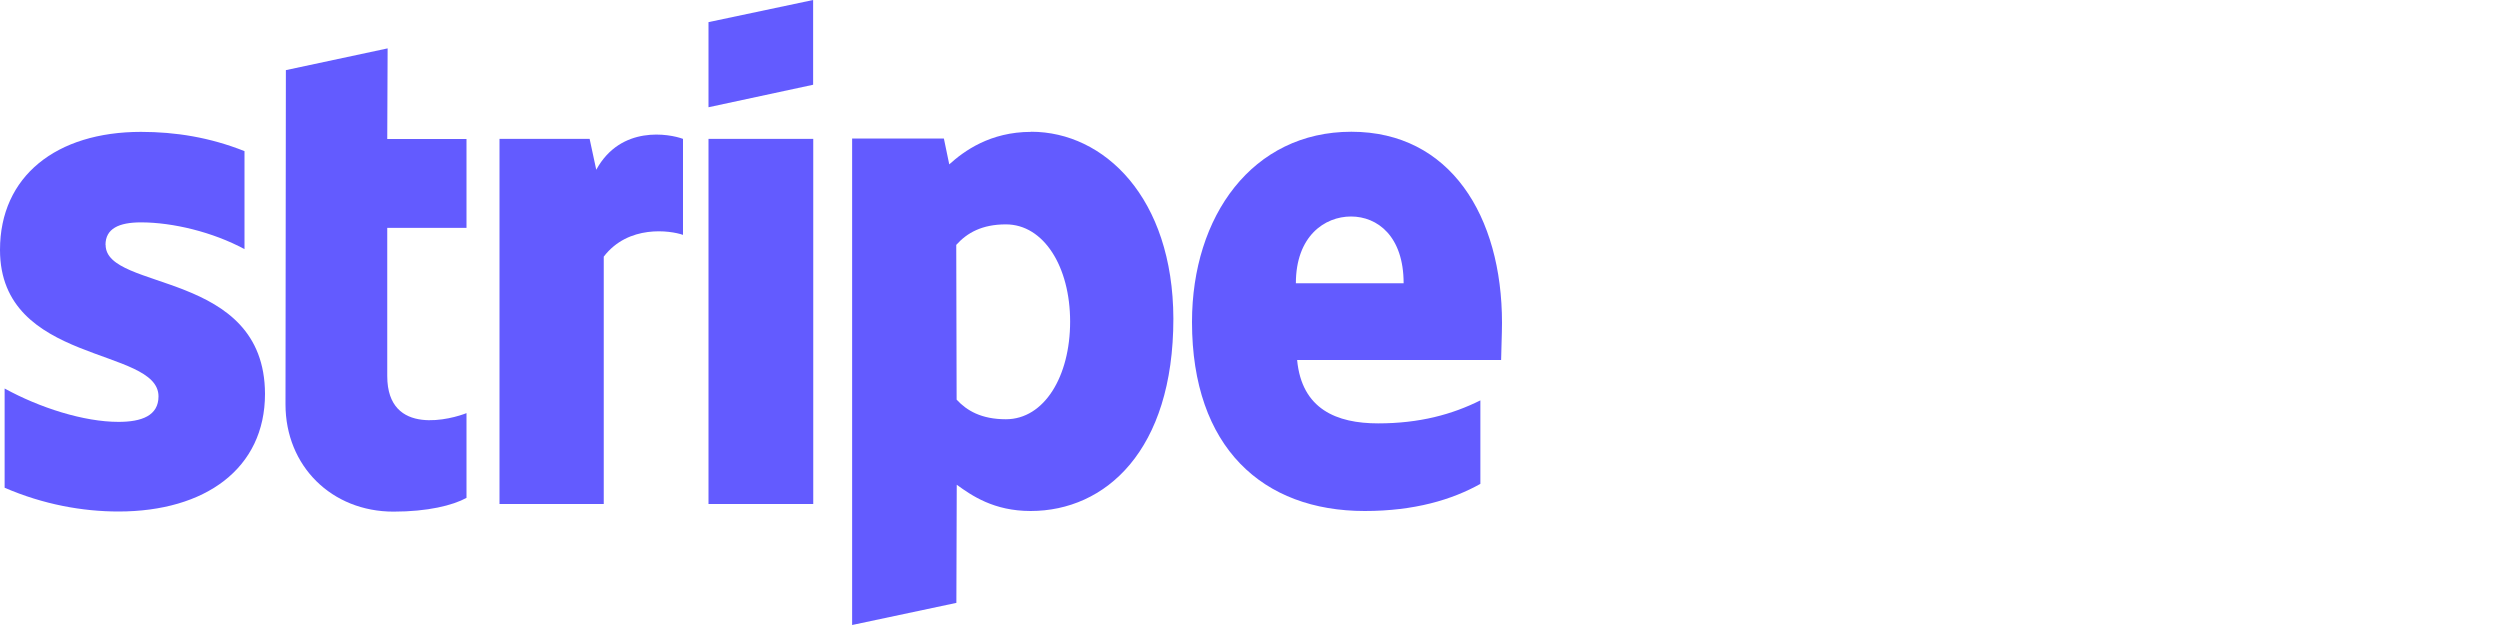
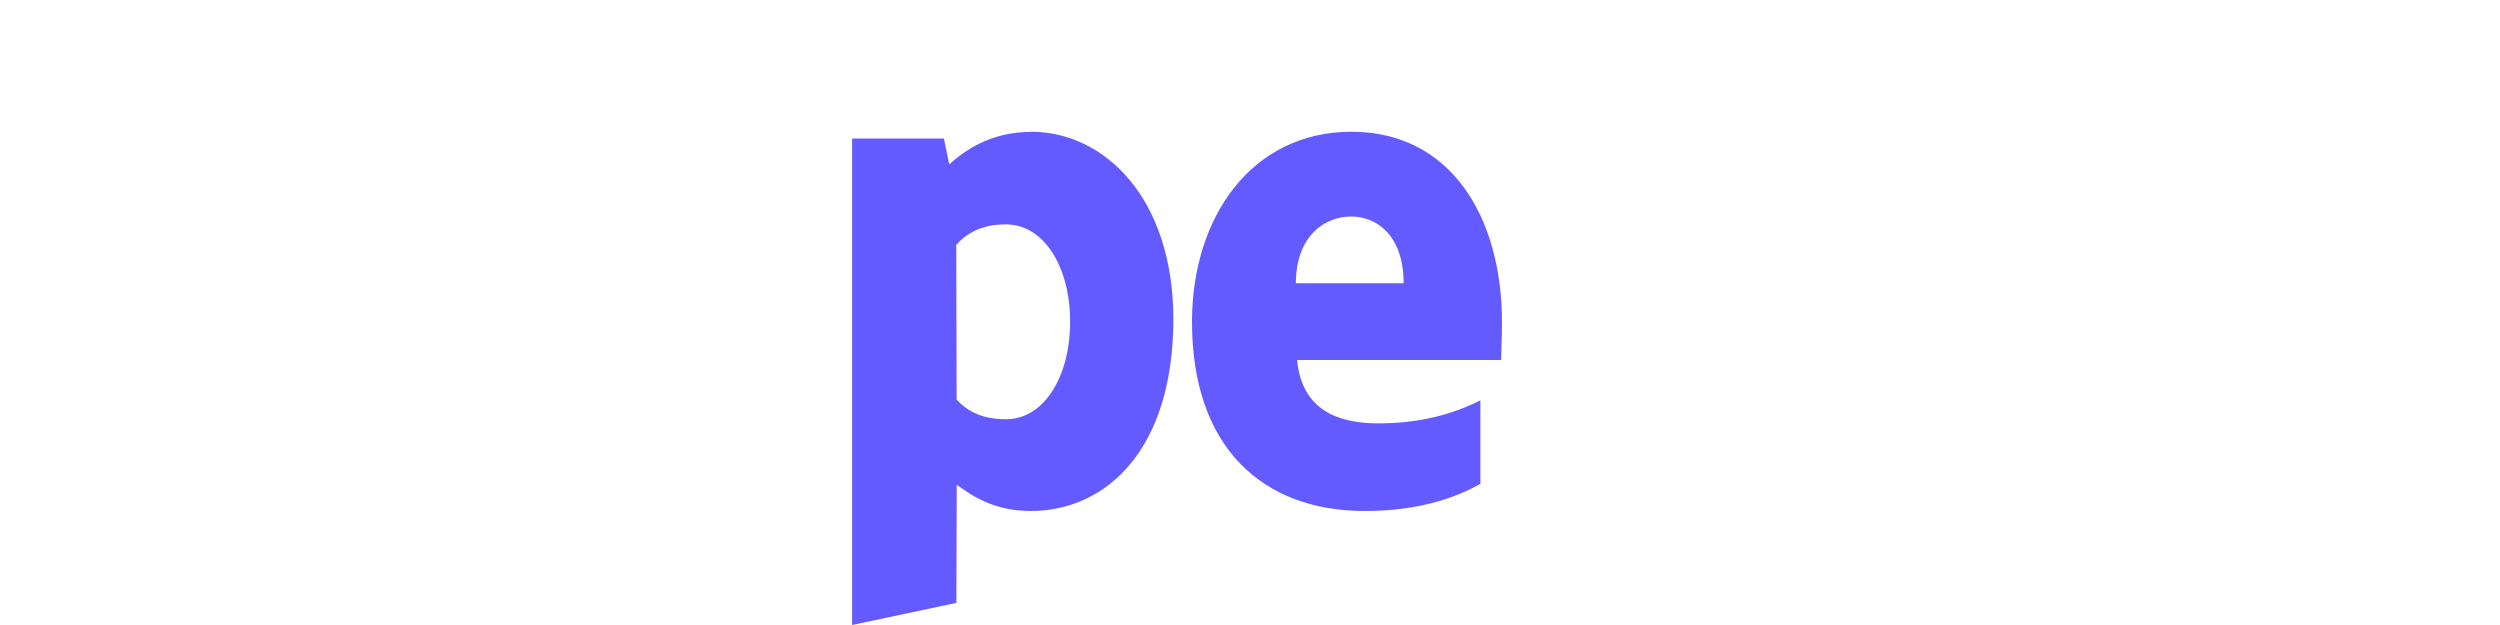
<svg xmlns="http://www.w3.org/2000/svg" id="Stripe" viewBox="0 0 200 50">
  <defs>
    <style>
      .cls-1 {
        fill-rule: evenodd;
      }

      .cls-1, .cls-2 {
        fill: #635bff;
      }
    </style>
  </defs>
  <path class="cls-1" d="M120.16,25.83c0-8.54-4.14-15.29-12.05-15.29s-12.75,6.74-12.75,15.22c0,10.05,5.67,15.12,13.82,15.12,3.97,0,6.98-.9,9.25-2.17v-6.68c-2.27,1.13-4.87,1.84-8.18,1.84s-6.11-1.13-6.48-5.07h16.32c0-.43.07-2.17.07-2.97ZM103.67,22.66c0-3.77,2.3-5.34,4.41-5.34s4.21,1.57,4.21,5.34h-8.61Z" />
  <path class="cls-1" d="M82.48,10.55c-3.27,0-5.37,1.54-6.54,2.6l-.43-2.07h-7.34v38.92l8.34-1.77.03-9.45c1.2.87,2.97,2.1,5.91,2.1,5.97,0,11.42-4.81,11.42-15.39-.03-9.68-5.54-14.95-11.38-14.95ZM80.47,33.54c-1.97,0-3.14-.7-3.94-1.57l-.03-12.38c.87-.97,2.07-1.64,3.97-1.64,3.04,0,5.14,3.4,5.14,7.78s-2.07,7.81-5.14,7.81Z" />
-   <polygon class="cls-1" points="56.68 8.58 65.05 6.78 65.05 0 56.68 1.77 56.68 8.58" />
-   <rect class="cls-2" x="56.68" y="11.11" width="8.38" height="29.21" />
-   <path class="cls-1" d="M47.7,13.58l-.53-2.47h-7.21v29.21h8.34v-19.79c1.97-2.57,5.31-2.1,6.34-1.74v-7.68c-1.07-.4-4.97-1.13-6.94,2.47Z" />
-   <path class="cls-1" d="M31.01,3.87l-8.14,1.74-.03,26.74c0,4.94,3.7,8.58,8.64,8.58,2.74,0,4.74-.5,5.84-1.1v-6.78c-1.07.43-6.34,1.97-6.34-2.97v-11.85h6.34v-7.11h-6.34l.03-7.24Z" />
-   <path class="cls-1" d="M8.44,19.59c0-1.3,1.07-1.8,2.84-1.8,2.54,0,5.74.77,8.28,2.14v-7.84c-2.77-1.1-5.51-1.54-8.28-1.54C4.51,10.55,0,14.09,0,19.99c0,9.21,12.68,7.74,12.68,11.72,0,1.54-1.34,2.04-3.2,2.04-2.77,0-6.31-1.13-9.11-2.67v7.94c3.1,1.34,6.24,1.9,9.11,1.9,6.94,0,11.72-3.44,11.72-9.41-.03-9.95-12.75-8.18-12.75-11.92Z" />
</svg>